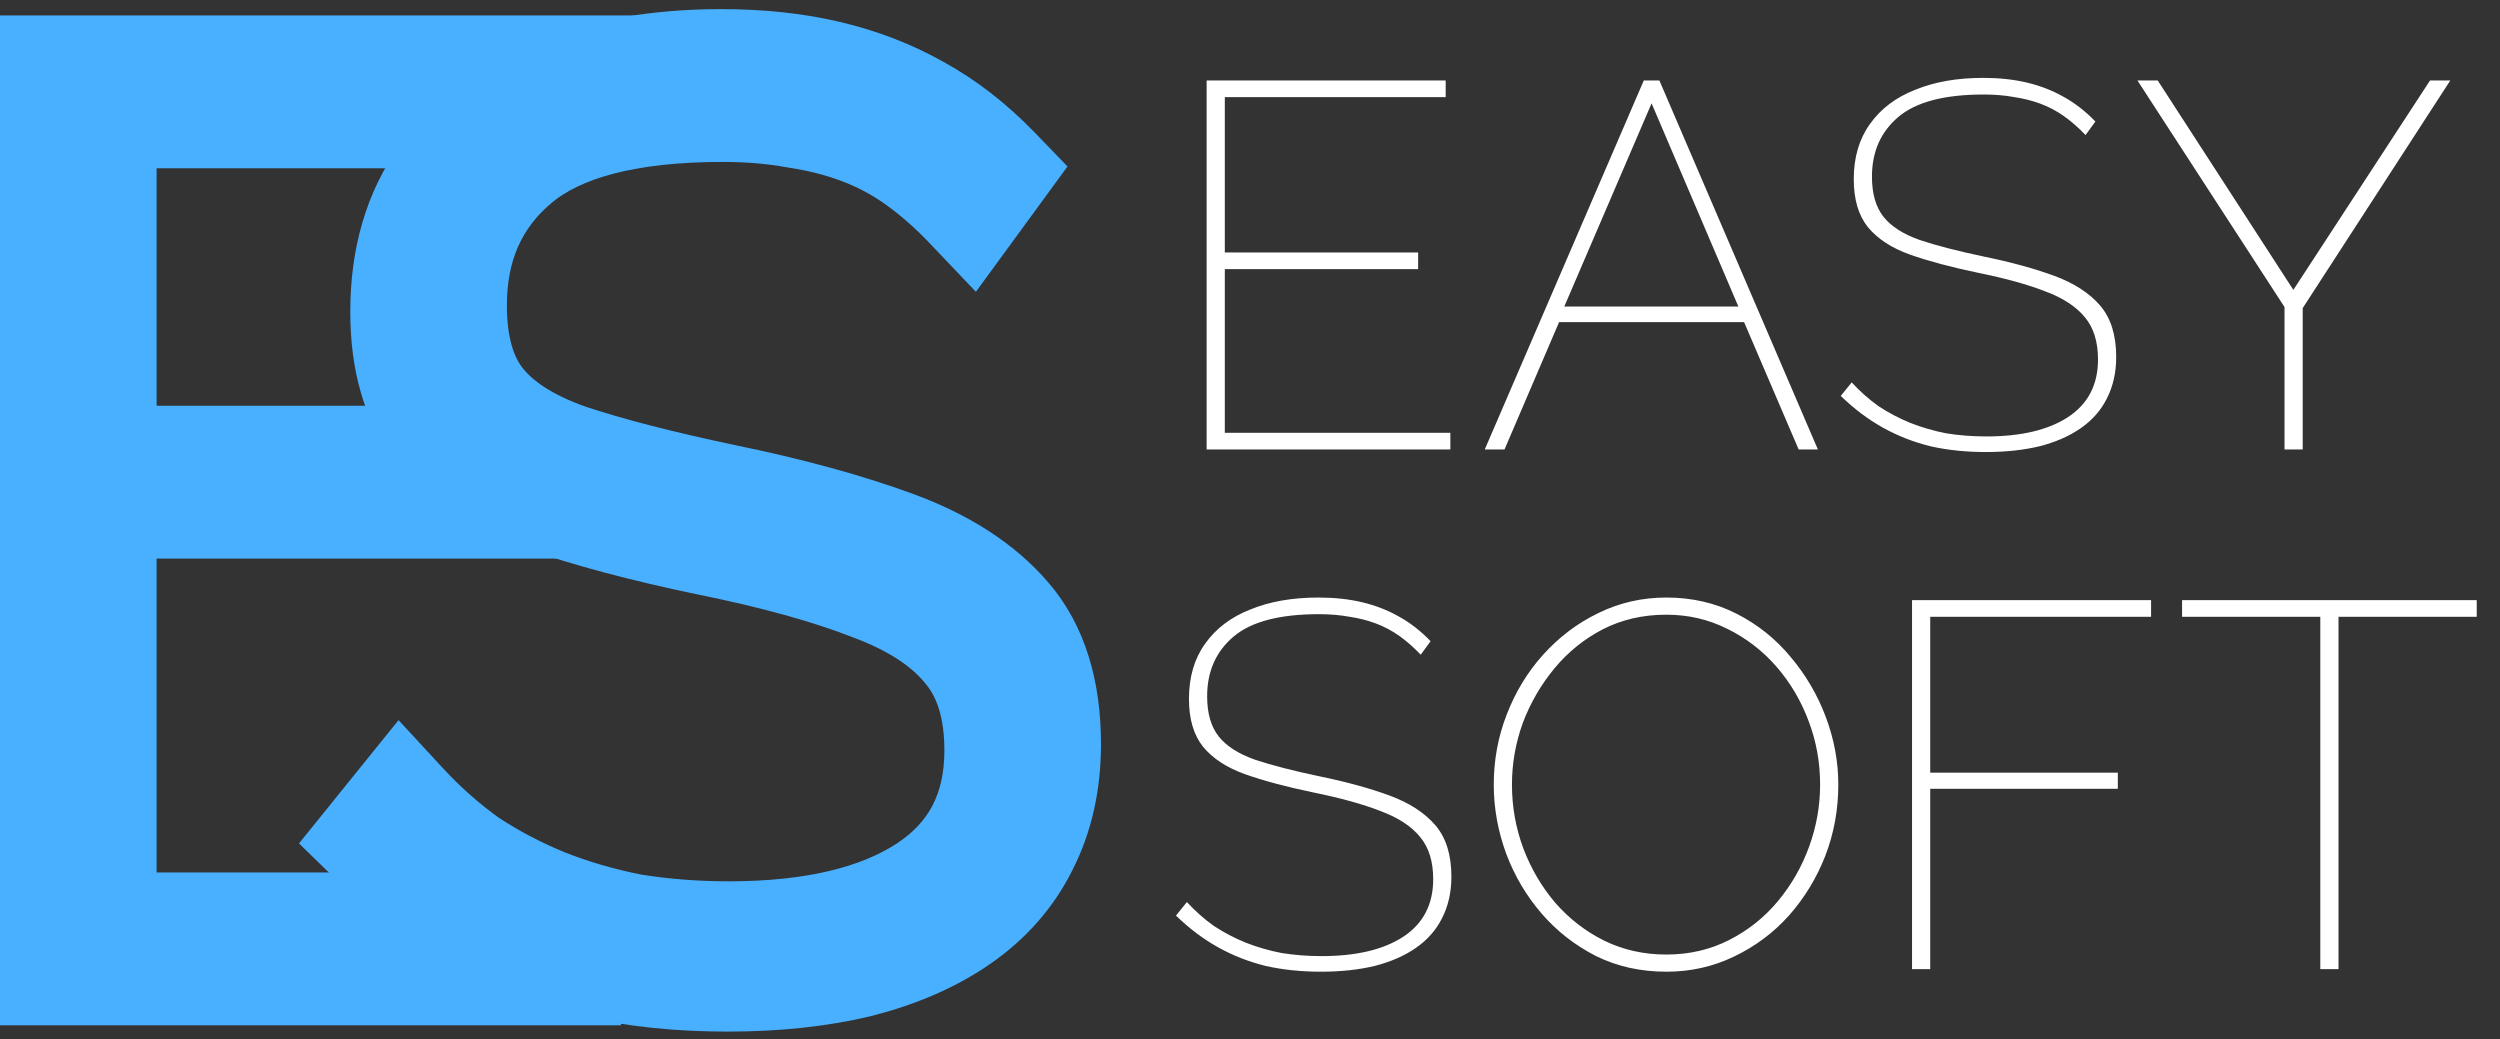
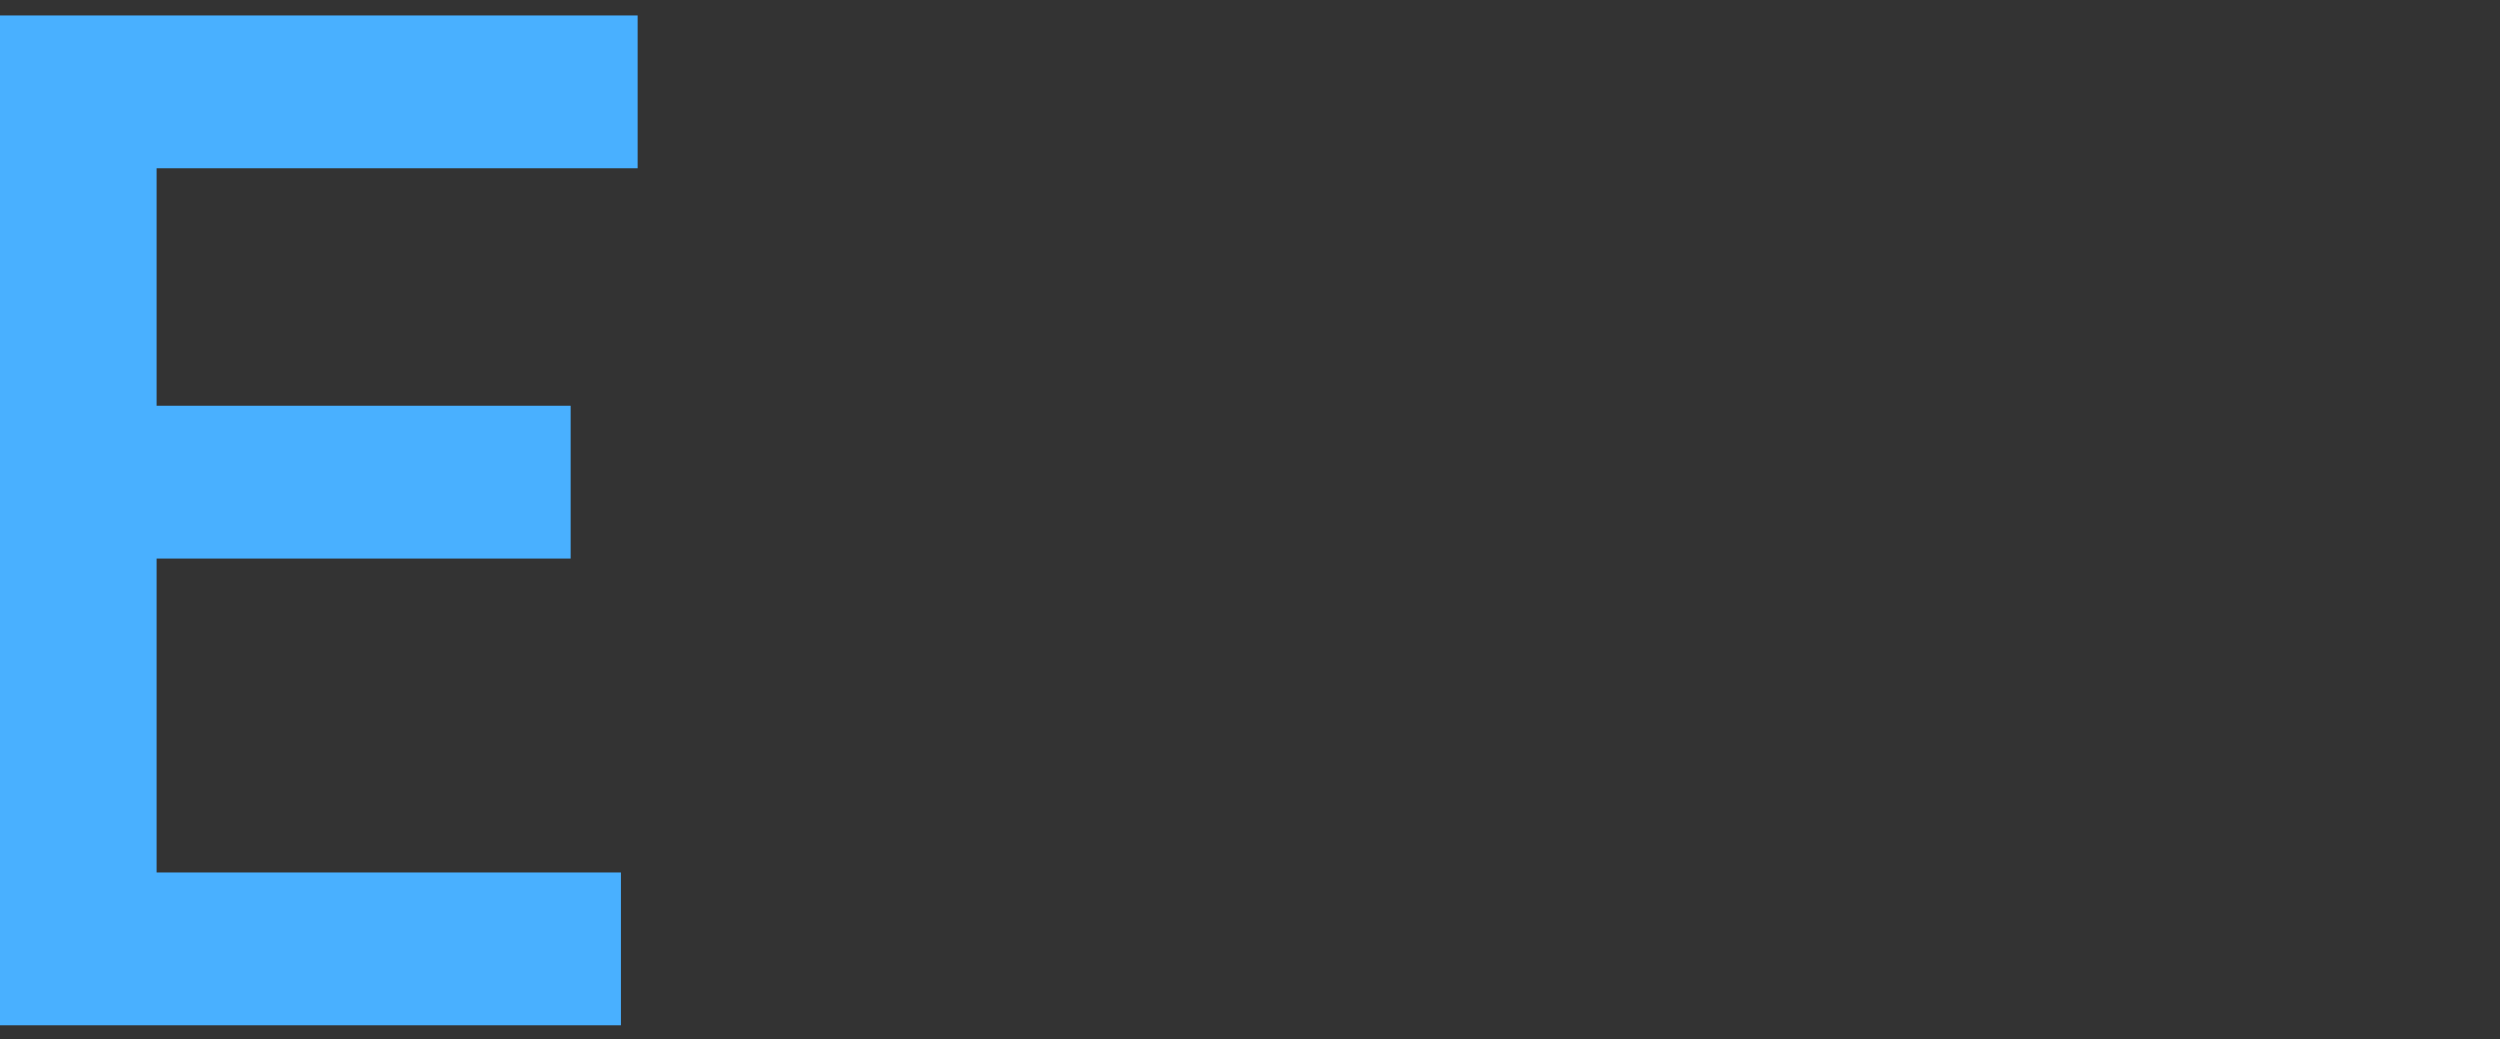
<svg xmlns="http://www.w3.org/2000/svg" width="178" height="74" viewBox="0 0 178 74" fill="none">
  <rect x="0" y="0" width="178" height="74" fill="#333333" stroke="none" />
  <path d="M42.21 66.12V64.12H40.21H9.15V37.77H36.63H38.63V35.77V32.89V30.89H36.63H9.15V9.98H41.4H43.4V7.98V5.1V3.1H41.4H4H2V5.1V69V71H4H40.21H42.21V69V66.12Z" fill="#49B0FF" stroke="#49B0FF" stroke-width="4" />
-   <path d="M67.632 15.929L69.282 17.663L70.695 15.73L72.405 13.39L73.398 12.031L72.228 10.82C70.366 8.894 68.351 7.327 66.179 6.14C64.089 4.966 61.817 4.093 59.371 3.514C56.916 2.932 54.239 2.65 51.35 2.65C46.656 2.65 42.462 3.369 38.814 4.864C35.145 6.308 32.209 8.511 30.101 11.499C27.956 14.479 26.94 18.085 26.94 22.2C26.94 25.98 27.821 29.227 29.804 31.724L29.815 31.738L29.826 31.751C31.791 34.137 34.559 35.904 37.985 37.133L37.985 37.133L37.996 37.137C41.345 38.315 45.366 39.386 50.043 40.358L50.053 40.36C54.727 41.307 58.505 42.359 61.42 43.502L61.436 43.508L61.452 43.514C64.294 44.573 66.227 45.899 67.433 47.395L67.443 47.408L67.454 47.42C68.573 48.763 69.24 50.693 69.24 53.43C69.24 57.177 67.806 59.857 64.928 61.745C61.951 63.676 57.673 64.75 51.89 64.75C49.601 64.75 47.409 64.579 45.311 64.241C43.282 63.844 41.343 63.281 39.493 62.553C37.709 61.828 36.009 60.937 34.39 59.879C32.837 58.766 31.39 57.486 30.05 56.033L28.479 54.332L27.024 56.133L25.134 58.473L23.989 59.891L25.295 61.163C27.691 63.496 30.261 65.434 33.005 66.966C35.746 68.496 38.674 69.641 41.784 70.403L41.803 70.407L41.822 70.412C44.923 71.108 48.252 71.45 51.8 71.45C55.346 71.45 58.596 71.108 61.535 70.405L61.55 70.402L61.565 70.398C64.571 69.63 67.201 68.493 69.414 66.951C71.648 65.394 73.376 63.436 74.554 61.085C75.795 58.666 76.39 55.948 76.39 52.98C76.39 48.879 75.378 45.392 73.115 42.765C70.98 40.285 68.023 38.409 64.371 37.063C60.835 35.76 56.685 34.626 51.937 33.652C47.429 32.703 43.797 31.763 41.02 30.839C38.361 29.894 36.646 28.722 35.643 27.444C34.687 26.228 34.09 24.408 34.09 21.75C34.09 17.966 35.399 15.096 37.969 12.929C40.491 10.803 44.832 9.53 51.44 9.53C53.257 9.53 54.904 9.672 56.386 9.947L56.421 9.953L56.457 9.958C57.946 10.179 59.338 10.535 60.638 11.023C61.913 11.501 63.109 12.138 64.228 12.938C65.373 13.756 66.508 14.75 67.632 15.929Z" fill="#49B0FF" stroke="#49B0FF" stroke-width="4" />
-   <path d="M103.265 30.816V32H85.912V5.73H102.932V6.914H87.207V17.977H100.971V19.161H87.207V30.816H103.265ZM117.038 5.73H118.148L129.433 32H128.064L124.179 22.935H111.007L107.122 32H105.716L117.038 5.73ZM123.772 21.825L117.593 7.358L111.377 21.825H123.772ZM148.49 9.615C147.997 9.097 147.491 8.653 146.973 8.283C146.455 7.913 145.9 7.617 145.308 7.395C144.716 7.173 144.087 7.013 143.421 6.914C142.755 6.791 142.027 6.729 141.238 6.729C138.451 6.729 136.428 7.259 135.17 8.32C133.912 9.381 133.283 10.799 133.283 12.575C133.283 13.784 133.554 14.733 134.097 15.424C134.64 16.115 135.503 16.67 136.687 17.089C137.871 17.484 139.4 17.878 141.275 18.273C143.199 18.668 144.864 19.124 146.27 19.642C147.676 20.16 148.761 20.863 149.526 21.751C150.291 22.639 150.673 23.86 150.673 25.414C150.673 26.524 150.451 27.511 150.007 28.374C149.588 29.213 148.971 29.916 148.157 30.483C147.343 31.05 146.356 31.482 145.197 31.778C144.062 32.049 142.792 32.185 141.386 32.185C139.98 32.185 138.673 32.049 137.464 31.778C136.255 31.482 135.121 31.038 134.06 30.446C132.999 29.854 132 29.102 131.063 28.189L131.84 27.227C132.432 27.868 133.073 28.436 133.764 28.929C134.479 29.398 135.232 29.792 136.021 30.113C136.835 30.434 137.686 30.68 138.574 30.853C139.487 31.001 140.436 31.075 141.423 31.075C143.89 31.075 145.826 30.619 147.232 29.706C148.663 28.769 149.378 27.4 149.378 25.599C149.378 24.341 149.07 23.342 148.453 22.602C147.836 21.837 146.899 21.221 145.641 20.752C144.383 20.259 142.78 19.815 140.831 19.42C138.932 19.025 137.316 18.594 135.984 18.125C134.677 17.656 133.678 17.003 132.987 16.164C132.321 15.325 131.988 14.191 131.988 12.76C131.988 11.206 132.37 9.899 133.135 8.838C133.9 7.753 134.973 6.939 136.354 6.396C137.735 5.829 139.351 5.545 141.201 5.545C142.336 5.545 143.372 5.656 144.309 5.878C145.246 6.1 146.11 6.433 146.899 6.877C147.713 7.321 148.478 7.913 149.193 8.653L148.49 9.615ZM153.63 5.73L163.287 20.641L173.018 5.73H174.461L163.953 21.936V32H162.658V21.862L152.187 5.73H153.63ZM101.156 46.615C100.663 46.097 100.157 45.653 99.639 45.283C99.121 44.913 98.566 44.617 97.974 44.395C97.382 44.173 96.753 44.013 96.087 43.914C95.421 43.791 94.693 43.729 93.904 43.729C91.117 43.729 89.094 44.259 87.836 45.32C86.578 46.381 85.949 47.799 85.949 49.575C85.949 50.784 86.22 51.733 86.763 52.424C87.306 53.115 88.169 53.67 89.353 54.089C90.537 54.484 92.066 54.878 93.941 55.273C95.865 55.668 97.53 56.124 98.936 56.642C100.342 57.16 101.427 57.863 102.192 58.751C102.957 59.639 103.339 60.86 103.339 62.414C103.339 63.524 103.117 64.511 102.673 65.374C102.254 66.213 101.637 66.916 100.823 67.483C100.009 68.05 99.022 68.482 97.863 68.778C96.728 69.049 95.458 69.185 94.052 69.185C92.646 69.185 91.339 69.049 90.13 68.778C88.921 68.482 87.787 68.038 86.726 67.446C85.665 66.854 84.666 66.102 83.729 65.189L84.506 64.227C85.098 64.868 85.739 65.436 86.43 65.929C87.145 66.398 87.898 66.792 88.687 67.113C89.501 67.434 90.352 67.68 91.24 67.853C92.153 68.001 93.102 68.075 94.089 68.075C96.556 68.075 98.492 67.619 99.898 66.706C101.329 65.769 102.044 64.4 102.044 62.599C102.044 61.341 101.736 60.342 101.119 59.602C100.502 58.837 99.565 58.221 98.307 57.752C97.049 57.259 95.446 56.815 93.497 56.42C91.598 56.025 89.982 55.594 88.65 55.125C87.343 54.656 86.344 54.003 85.653 53.164C84.987 52.325 84.654 51.191 84.654 49.76C84.654 48.206 85.036 46.899 85.801 45.838C86.566 44.753 87.639 43.939 89.02 43.396C90.401 42.829 92.017 42.545 93.867 42.545C95.002 42.545 96.038 42.656 96.975 42.878C97.912 43.1 98.776 43.433 99.565 43.877C100.379 44.321 101.144 44.913 101.859 45.653L101.156 46.615ZM118.64 69.185C116.815 69.185 115.15 68.815 113.645 68.075C112.14 67.31 110.845 66.299 109.76 65.041C108.675 63.783 107.836 62.365 107.244 60.786C106.652 59.183 106.356 57.542 106.356 55.865C106.356 54.114 106.664 52.449 107.281 50.87C107.898 49.267 108.761 47.848 109.871 46.615C111.006 45.357 112.313 44.37 113.793 43.655C115.298 42.915 116.913 42.545 118.64 42.545C120.465 42.545 122.13 42.927 123.635 43.692C125.14 44.457 126.422 45.48 127.483 46.763C128.568 48.046 129.407 49.476 129.999 51.055C130.591 52.634 130.887 54.237 130.887 55.865C130.887 57.641 130.579 59.331 129.962 60.934C129.345 62.513 128.482 63.931 127.372 65.189C126.262 66.422 124.955 67.397 123.45 68.112C121.97 68.827 120.367 69.185 118.64 69.185ZM107.651 55.865C107.651 57.444 107.922 58.961 108.465 60.416C109.008 61.847 109.76 63.129 110.722 64.264C111.709 65.399 112.868 66.299 114.2 66.965C115.557 67.631 117.037 67.964 118.64 67.964C120.268 67.964 121.76 67.619 123.117 66.928C124.474 66.237 125.633 65.312 126.595 64.153C127.557 62.994 128.297 61.699 128.815 60.268C129.333 58.837 129.592 57.37 129.592 55.865C129.592 54.286 129.321 52.782 128.778 51.351C128.235 49.896 127.471 48.601 126.484 47.466C125.497 46.331 124.326 45.431 122.969 44.765C121.637 44.099 120.194 43.766 118.64 43.766C116.987 43.766 115.483 44.111 114.126 44.802C112.794 45.493 111.647 46.418 110.685 47.577C109.723 48.736 108.971 50.031 108.428 51.462C107.91 52.893 107.651 54.36 107.651 55.865ZM136.137 69V42.73H153.157V43.914H137.432V55.014H150.789V56.161H137.432V69H136.137ZM176.343 43.914H166.501V69H165.206V43.914H155.364V42.73H176.343V43.914Z" fill="white" />
</svg>